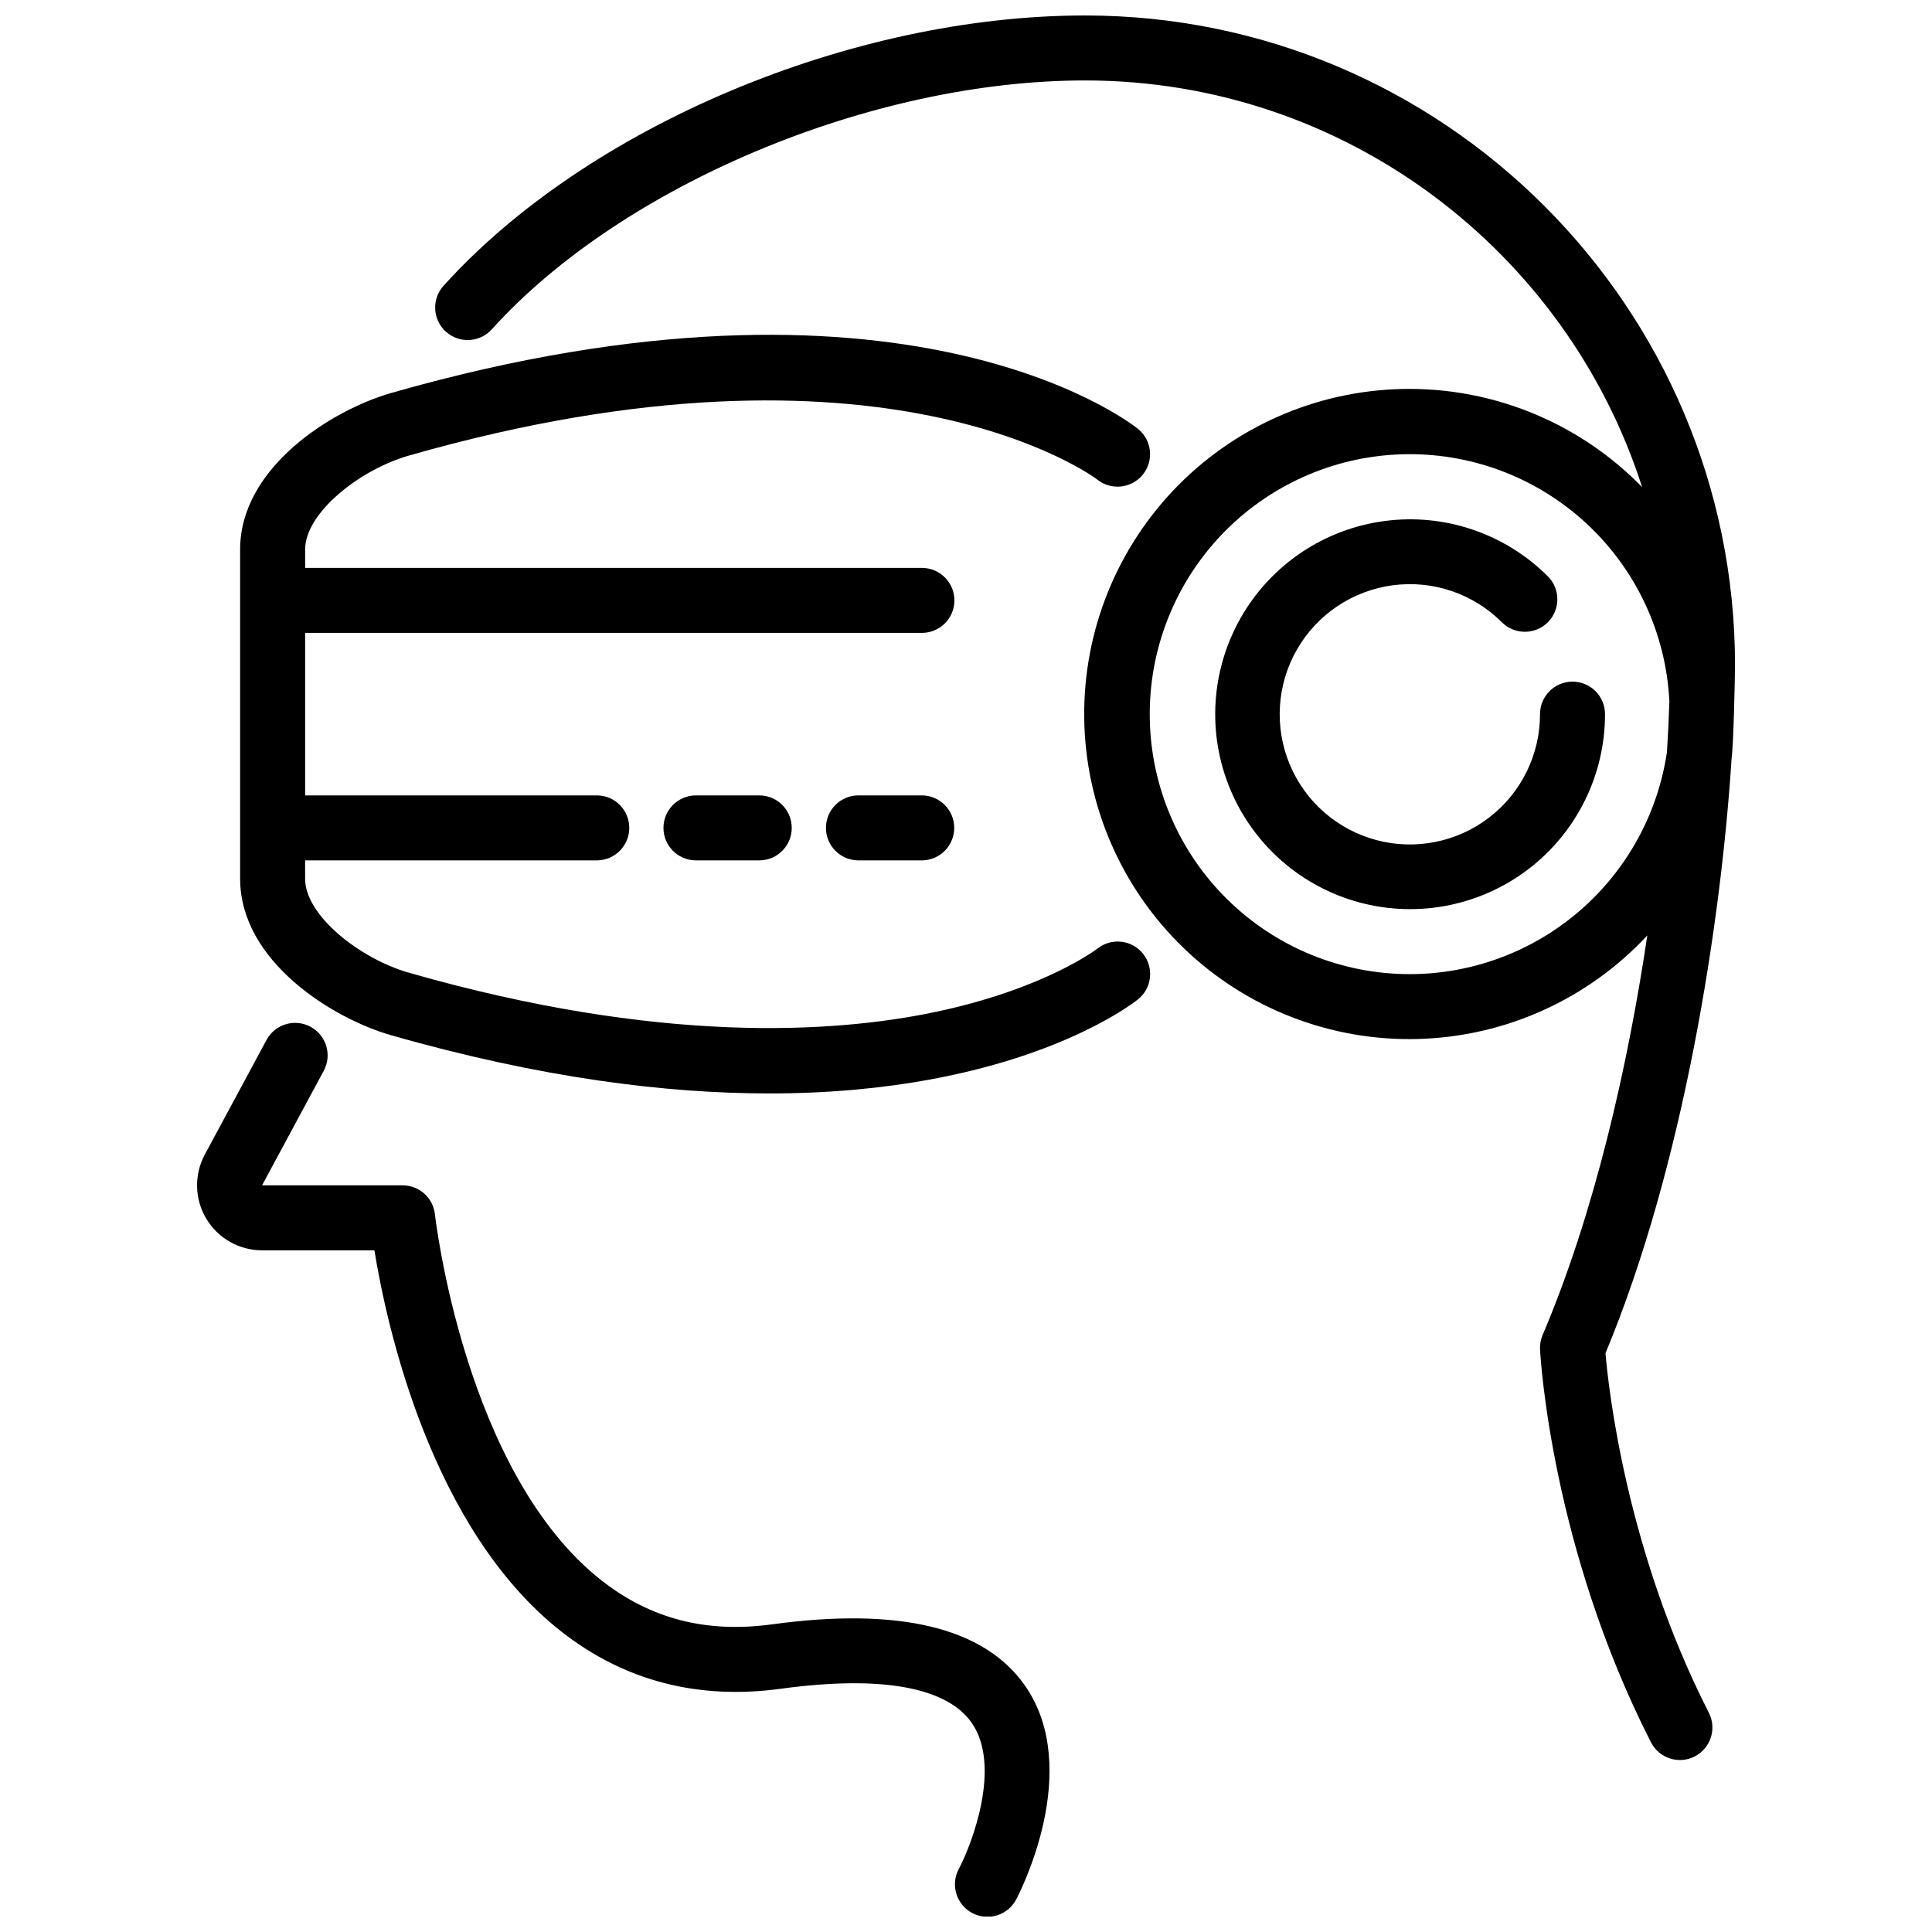
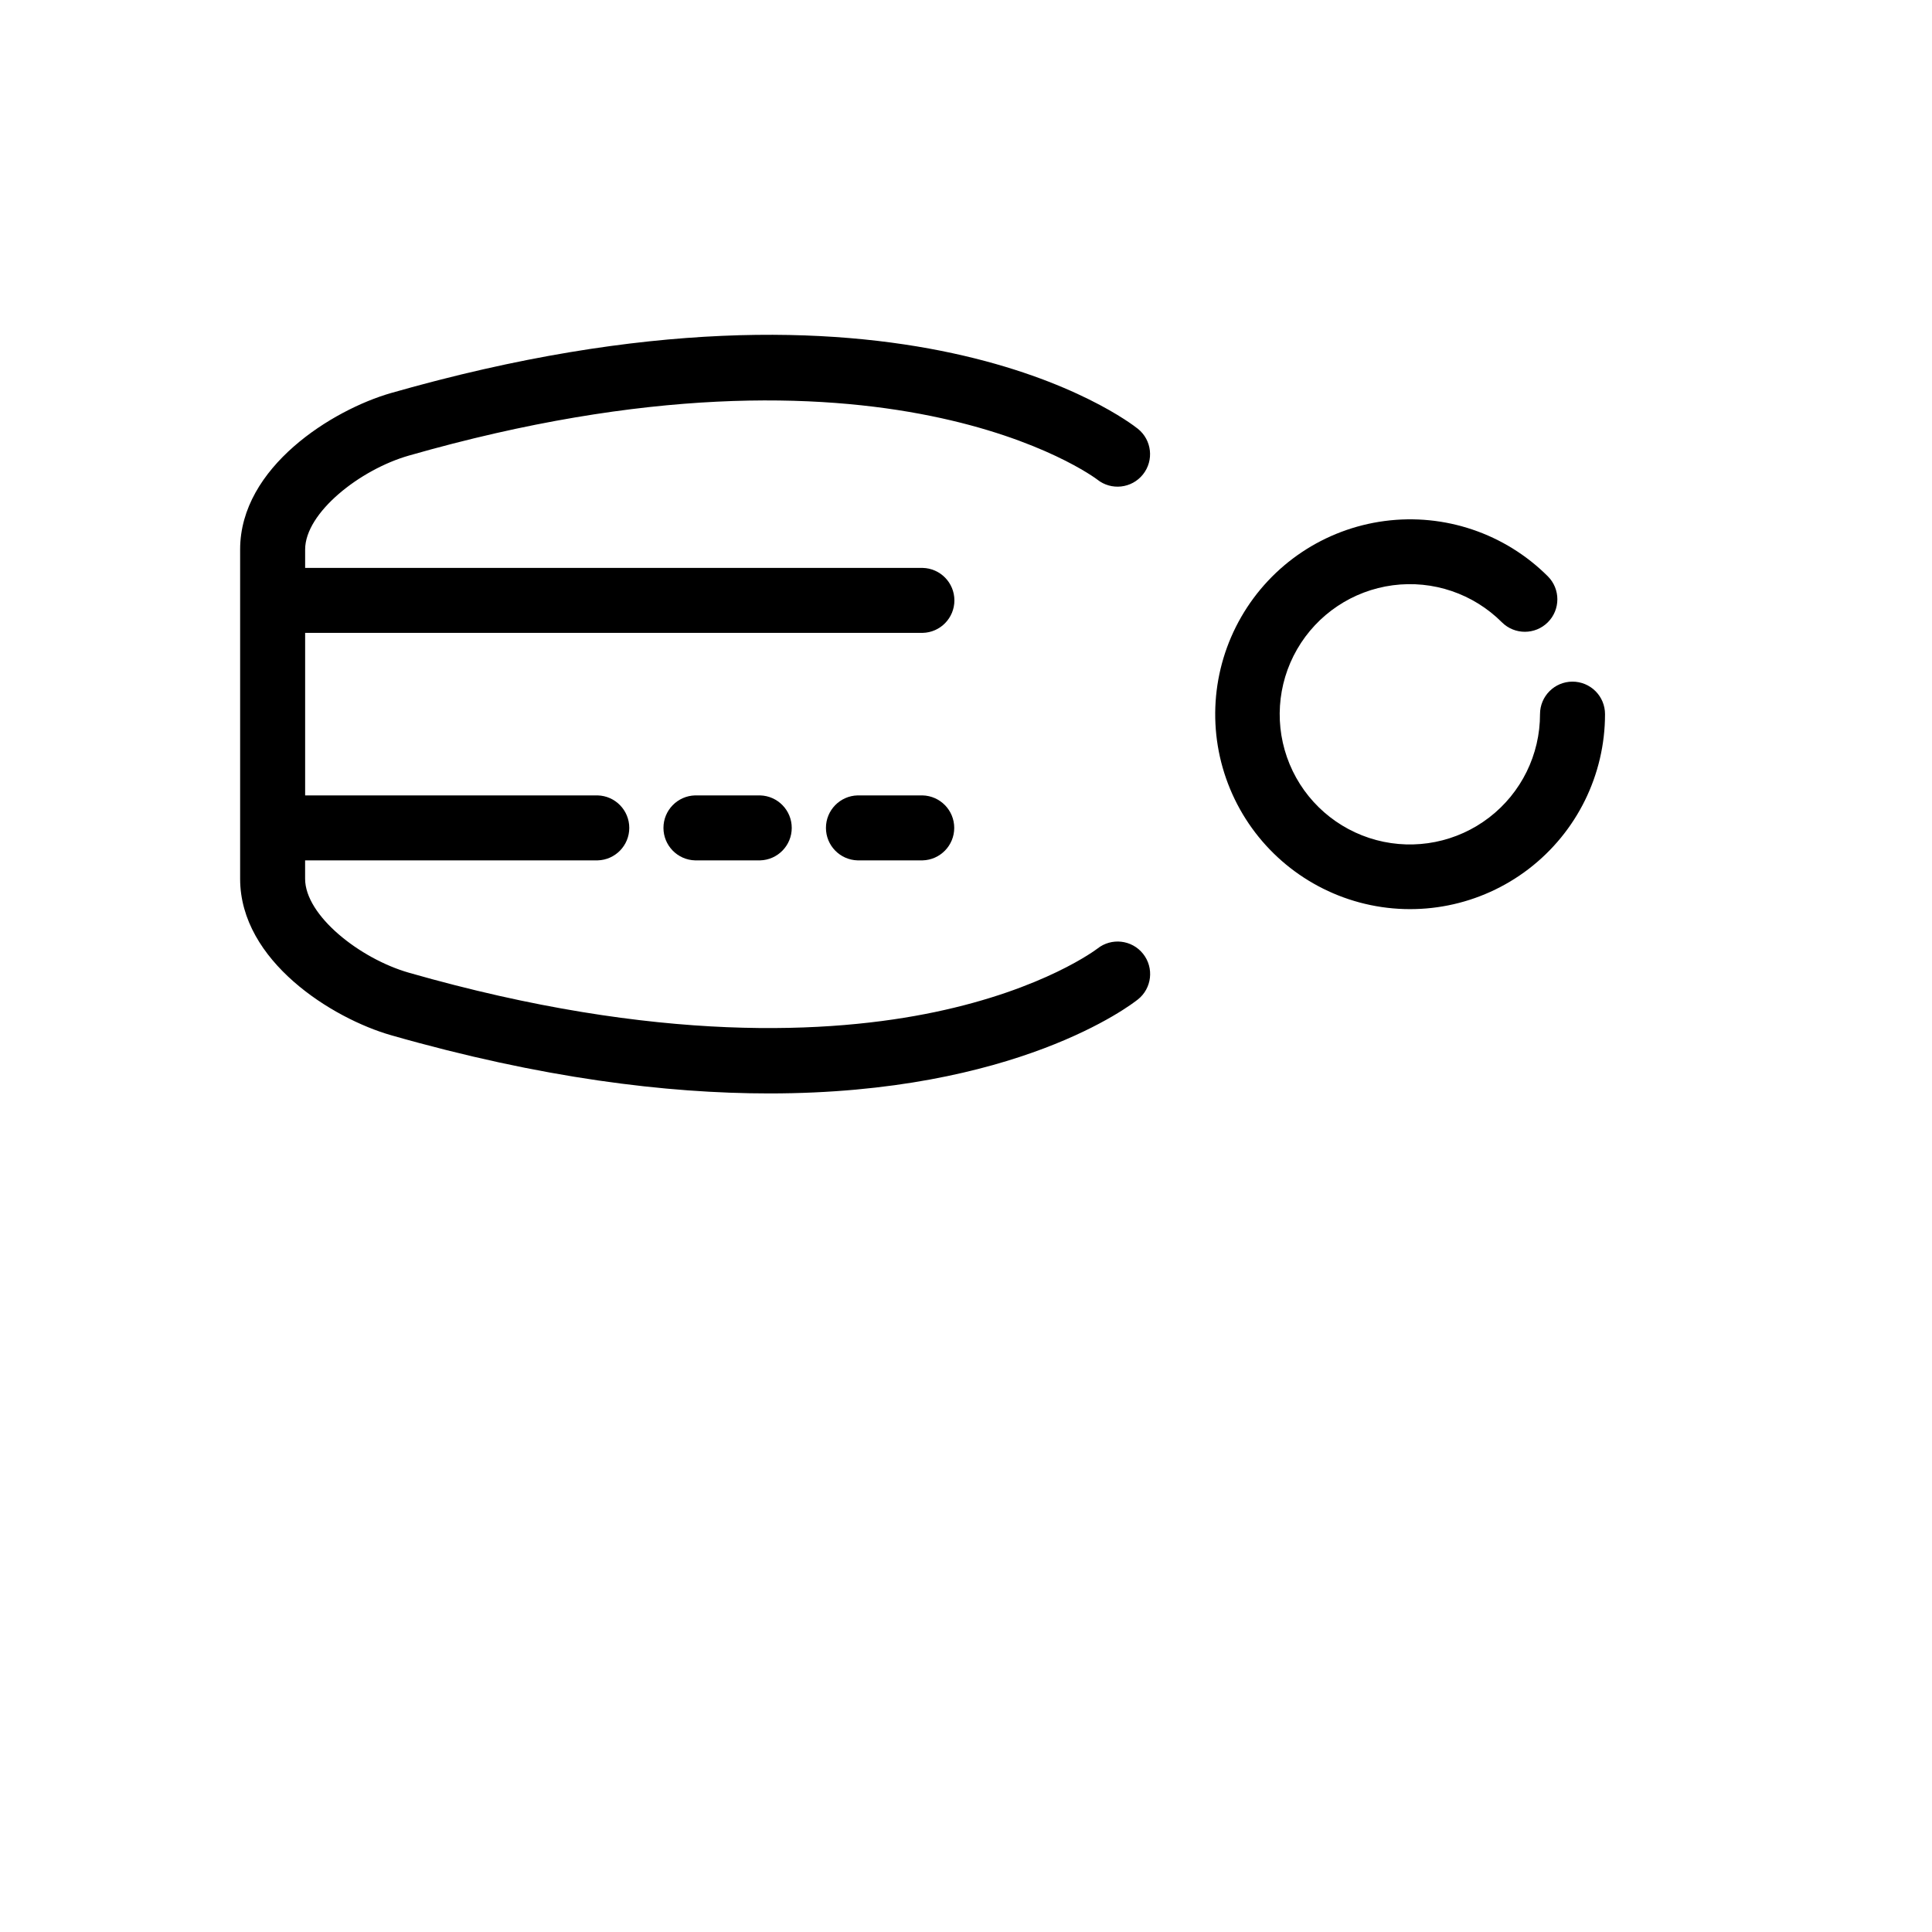
<svg xmlns="http://www.w3.org/2000/svg" width="800px" height="800px" version="1.1" viewBox="144 144 512 512">
  <defs>
    <clipPath id="b">
-       <path d="m196 415h227v236.9h-227z" />
-     </clipPath>
+       </clipPath>
    <clipPath id="a">
-       <path d="m259 148.09h345v462.91h-345z" />
-     </clipPath>
+       </clipPath>
  </defs>
  <g clip-path="url(#b)">
    <path d="m348.58 574.47c-17.363 2.363-32.105-1.422-45.098-11.582-36.387-28.453-44.145-96.391-44.219-97.074v0.004c-0.473-4.375-4.164-7.688-8.562-7.691h-37.254l16.348-30.359c2.254-4.188 0.688-9.41-3.5-11.664-4.188-2.258-9.41-0.691-11.664 3.496l-16.352 30.363c-2.871 5.34-2.727 11.793 0.383 16.996 3.109 5.203 8.727 8.391 14.789 8.391h29.77c3.273 20.094 15.012 73.988 49.609 101.08 16.621 13.016 36.168 18.105 58.074 15.109 26.441-3.602 43.922-0.5 50.574 8.98 7.953 11.34 0.262 31.82-3.367 38.742l-0.004 0.004c-1.09 2.019-1.332 4.394-0.668 6.594 0.668 2.199 2.184 4.039 4.215 5.113 2.031 1.074 4.406 1.293 6.602 0.609 2.191-0.688 4.019-2.219 5.074-4.262 0.734-1.391 17.863-34.332 2.285-56.637-10.73-15.363-33.289-20.824-67.035-16.211z" />
  </g>
  <g clip-path="url(#a)">
    <path d="m603.8 320.34c0-94.977-77.266-172.24-172.24-172.24-62.051 0-131.96 29.461-170.02 71.637-1.531 1.695-2.324 3.93-2.207 6.211 0.117 2.281 1.137 4.422 2.832 5.953 3.535 3.188 8.98 2.906 12.168-0.625 34.469-38.215 100.59-65.957 157.22-65.957 69.008 0 127.6 45.332 147.63 107.77l-0.004 0.004c-16.113-16.543-38.199-25.918-61.289-26.027-23.094-0.113-45.266 9.055-61.543 25.438-16.273 16.387-25.289 38.617-25.02 61.711 0.266 23.094 9.793 45.109 26.441 61.113 16.648 16.008 39.023 24.656 62.109 24.012 23.086-0.645 44.945-10.527 60.676-27.438-5.195 34.926-14.047 73.711-27.75 105.91v0.004c-0.512 1.203-0.742 2.512-0.676 3.82 0.109 2.117 3.031 52.422 29.395 104.09l0.004 0.004c2.16 4.234 7.348 5.914 11.582 3.754 2.035-1.039 3.574-2.844 4.277-5.016 0.707-2.172 0.52-4.535-0.52-6.57-21.883-42.879-26.594-85.871-27.395-95.281 20.77-49.879 30.617-114.03 33.426-157.65 0.527-3.836 0.895-21.656 0.895-24.625zm-86.121 81.816c-18.086 0.02-35.453-7.066-48.355-19.734-12.906-12.668-20.312-29.902-20.621-47.98-0.312-18.082 6.5-35.559 18.961-48.664 12.461-13.102 29.574-20.781 47.648-21.379 18.074-0.598 35.656 5.934 48.957 18.188 13.301 12.25 21.25 29.238 22.133 47.301-0.129 4.16-0.344 8.641-0.637 13.359v0.004c-2.406 16.348-10.605 31.289-23.102 42.098-12.496 10.812-28.461 16.777-44.984 16.809z" />
  </g>
  <path d="m560.73 324.64c-4.754 0-8.609 3.856-8.609 8.613 0.012 10.727-4.965 20.848-13.469 27.387-8.5 6.539-19.562 8.75-29.926 5.984-10.363-2.769-18.848-10.199-22.961-20.105-4.109-9.906-3.379-21.164 1.98-30.453 5.359-9.293 14.738-15.562 25.371-16.965 10.633-1.402 21.316 2.223 28.898 9.809 3.363 3.359 8.816 3.359 12.18 0 3.363-3.363 3.363-8.816 0-12.18-11.363-11.348-27.355-16.766-43.273-14.656-15.922 2.106-29.953 11.496-37.973 25.406-8.02 13.91-9.117 30.762-2.961 45.594 6.152 14.832 18.855 25.957 34.367 30.105 15.512 4.144 32.07 0.844 44.805-8.938 12.734-9.781 20.195-24.93 20.188-40.988 0-2.285-0.906-4.477-2.523-6.09-1.617-1.617-3.809-2.523-6.094-2.523z" />
  <path d="m434.82 395.39c-0.137 0.105-14 10.738-43.141 16.832-27.094 5.668-73.258 8.461-139.31-10.441-12.988-3.715-27.512-15.152-27.512-24.895v-4.879h77.52c4.668-0.121 8.387-3.941 8.387-8.609 0-4.668-3.719-8.488-8.387-8.609h-77.512v-43.07h163.63c4.684-0.098 8.43-3.926 8.43-8.609 0-4.684-3.746-8.508-8.43-8.609h-163.63v-4.879c0-9.746 14.523-21.184 27.512-24.895 126.08-36.074 181.9 5.965 182.41 6.359h-0.004c3.715 2.969 9.137 2.367 12.109-1.348 2.973-3.715 2.367-9.137-1.348-12.109-2.488-1.988-62.418-48.238-197.91-9.473-15.461 4.43-39.996 19.59-39.996 41.457v87.27c0 21.867 24.531 37.035 39.996 41.457 39.773 11.379 73.023 15.43 100.23 15.43 65.488 0 95.926-23.496 97.68-24.902l0.004 0.004c3.723-2.961 4.34-8.383 1.379-12.105-2.965-3.723-8.383-4.34-12.105-1.375z" />
  <path d="m388.49 354.79h-17.219c-4.668 0.121-8.387 3.941-8.387 8.609s3.719 8.488 8.387 8.609h17.219c4.668-0.121 8.391-3.941 8.391-8.609s-3.723-8.488-8.391-8.609z" />
  <path d="m328.21 354.79c-4.664 0.121-8.387 3.941-8.387 8.609s3.723 8.488 8.387 8.609h17.223c4.668-0.121 8.387-3.941 8.387-8.609s-3.719-8.488-8.387-8.609z" />
</svg>